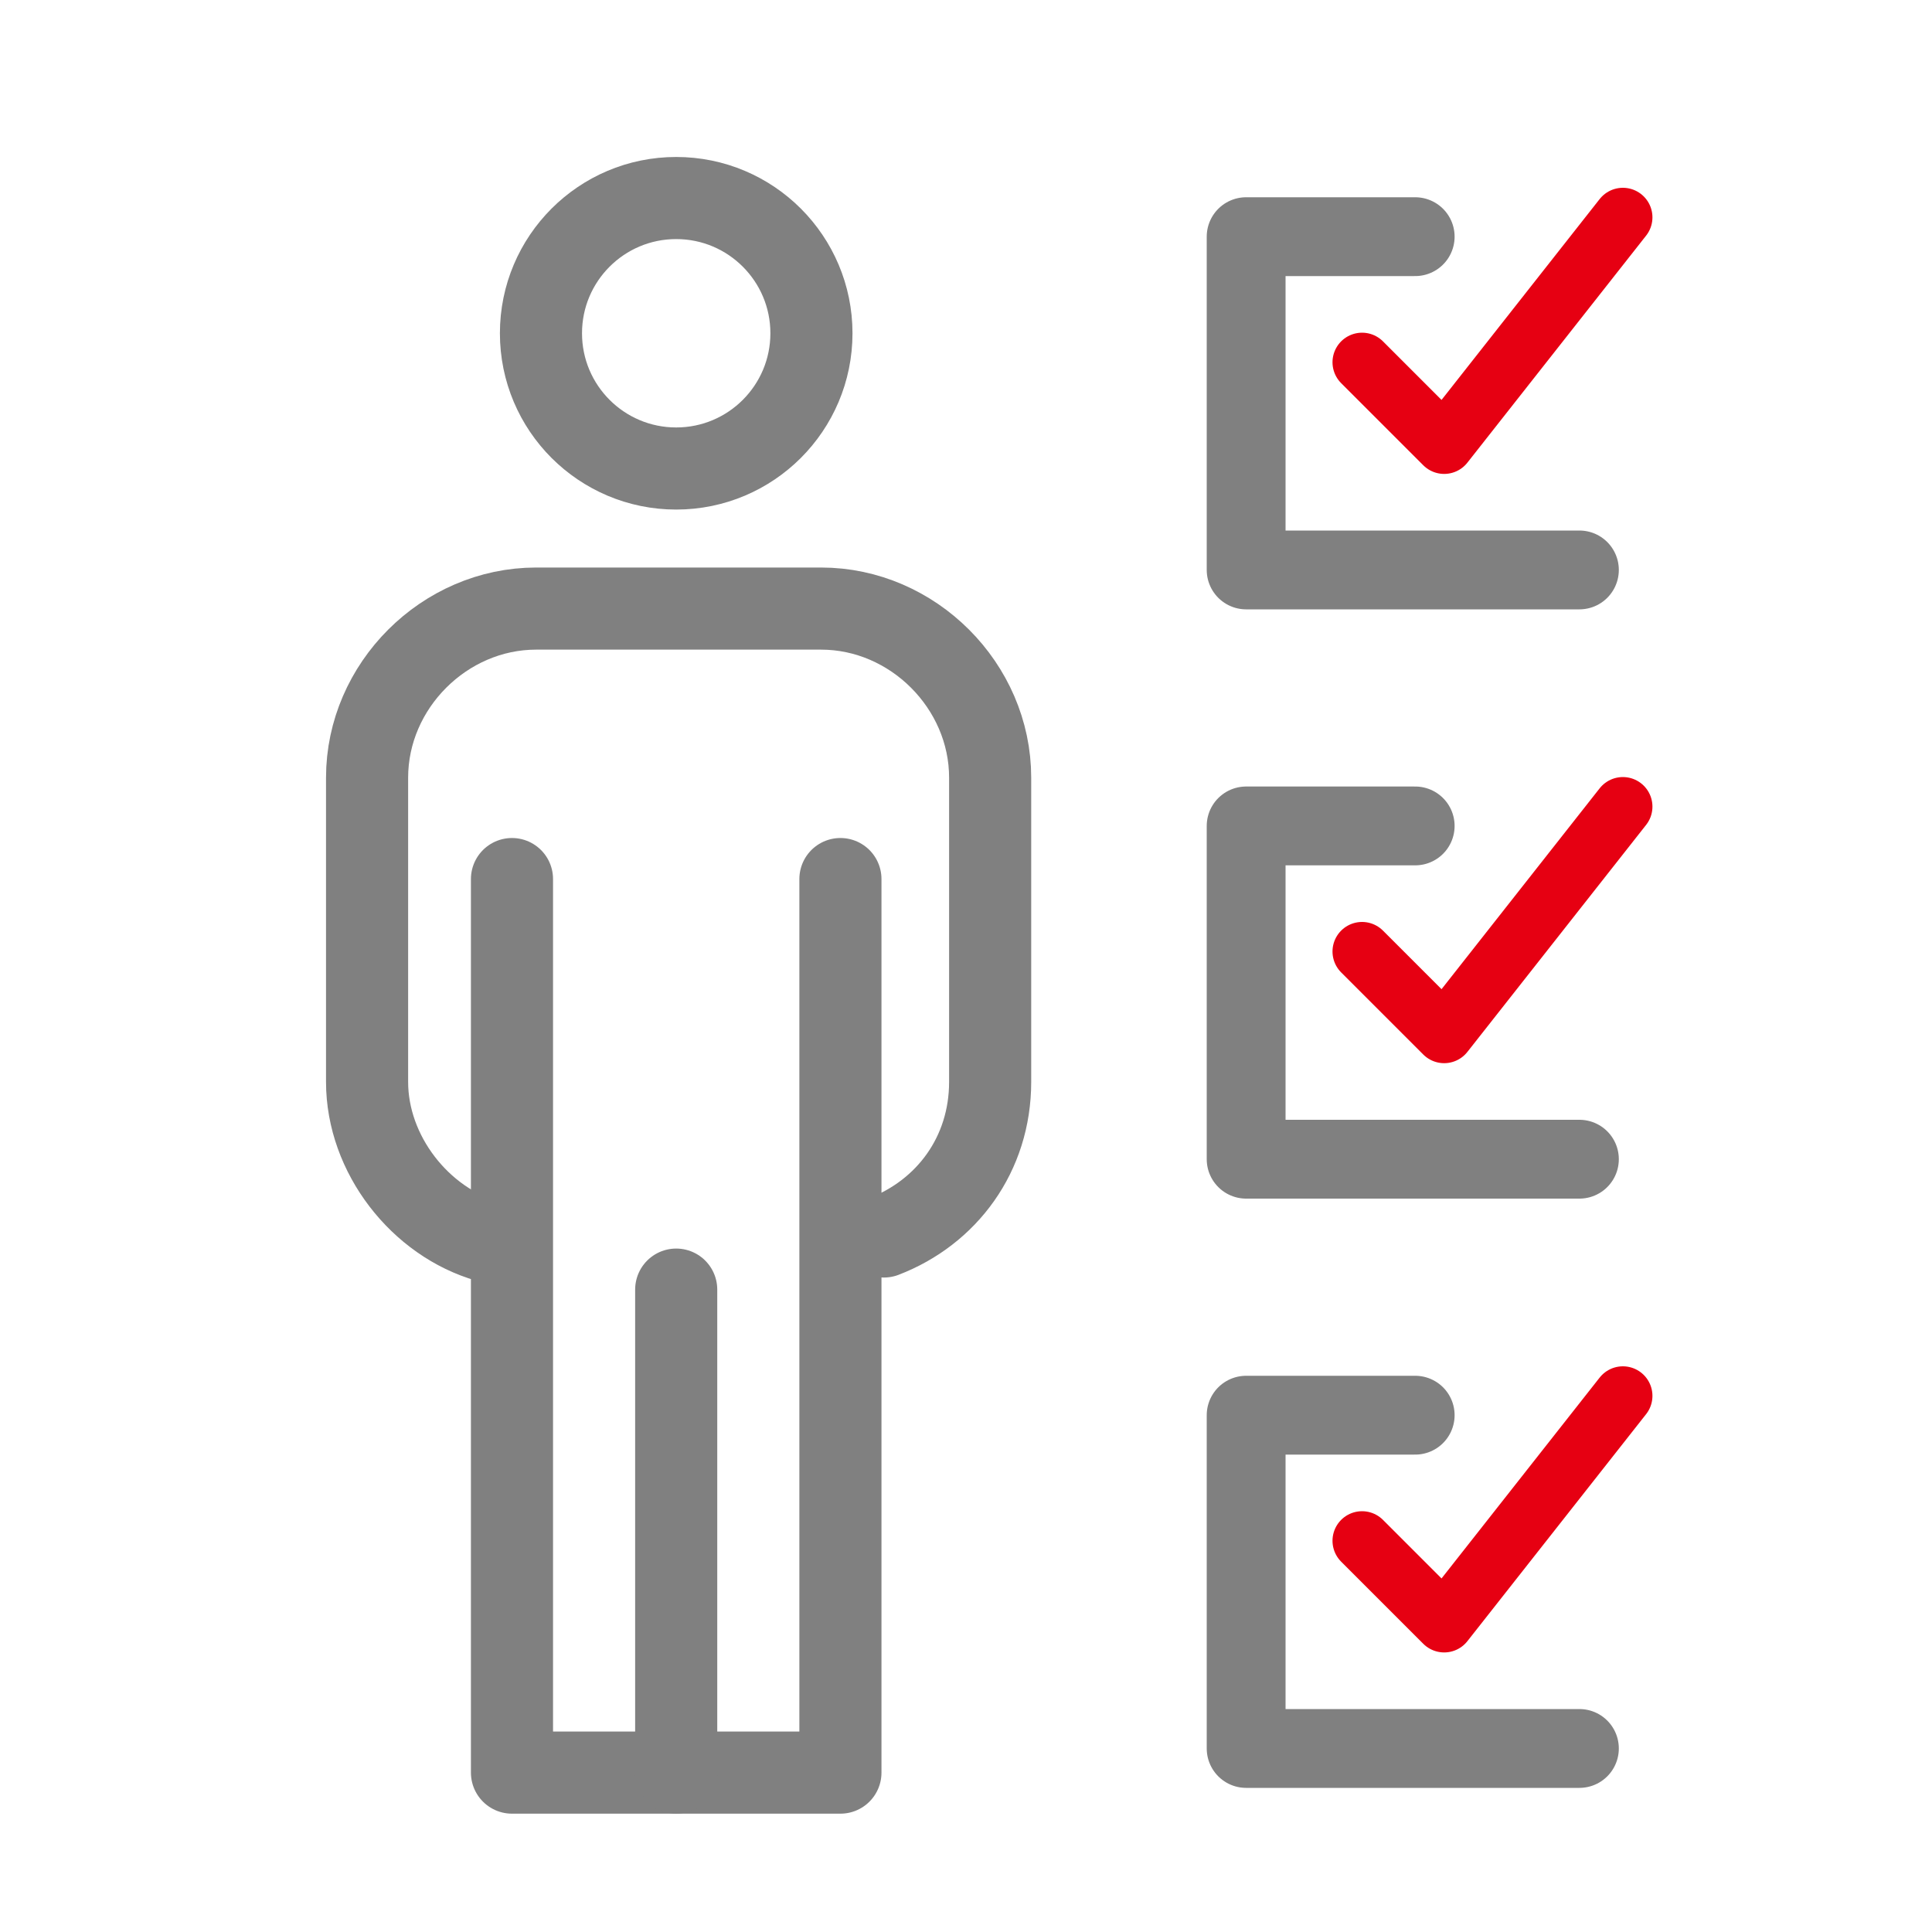
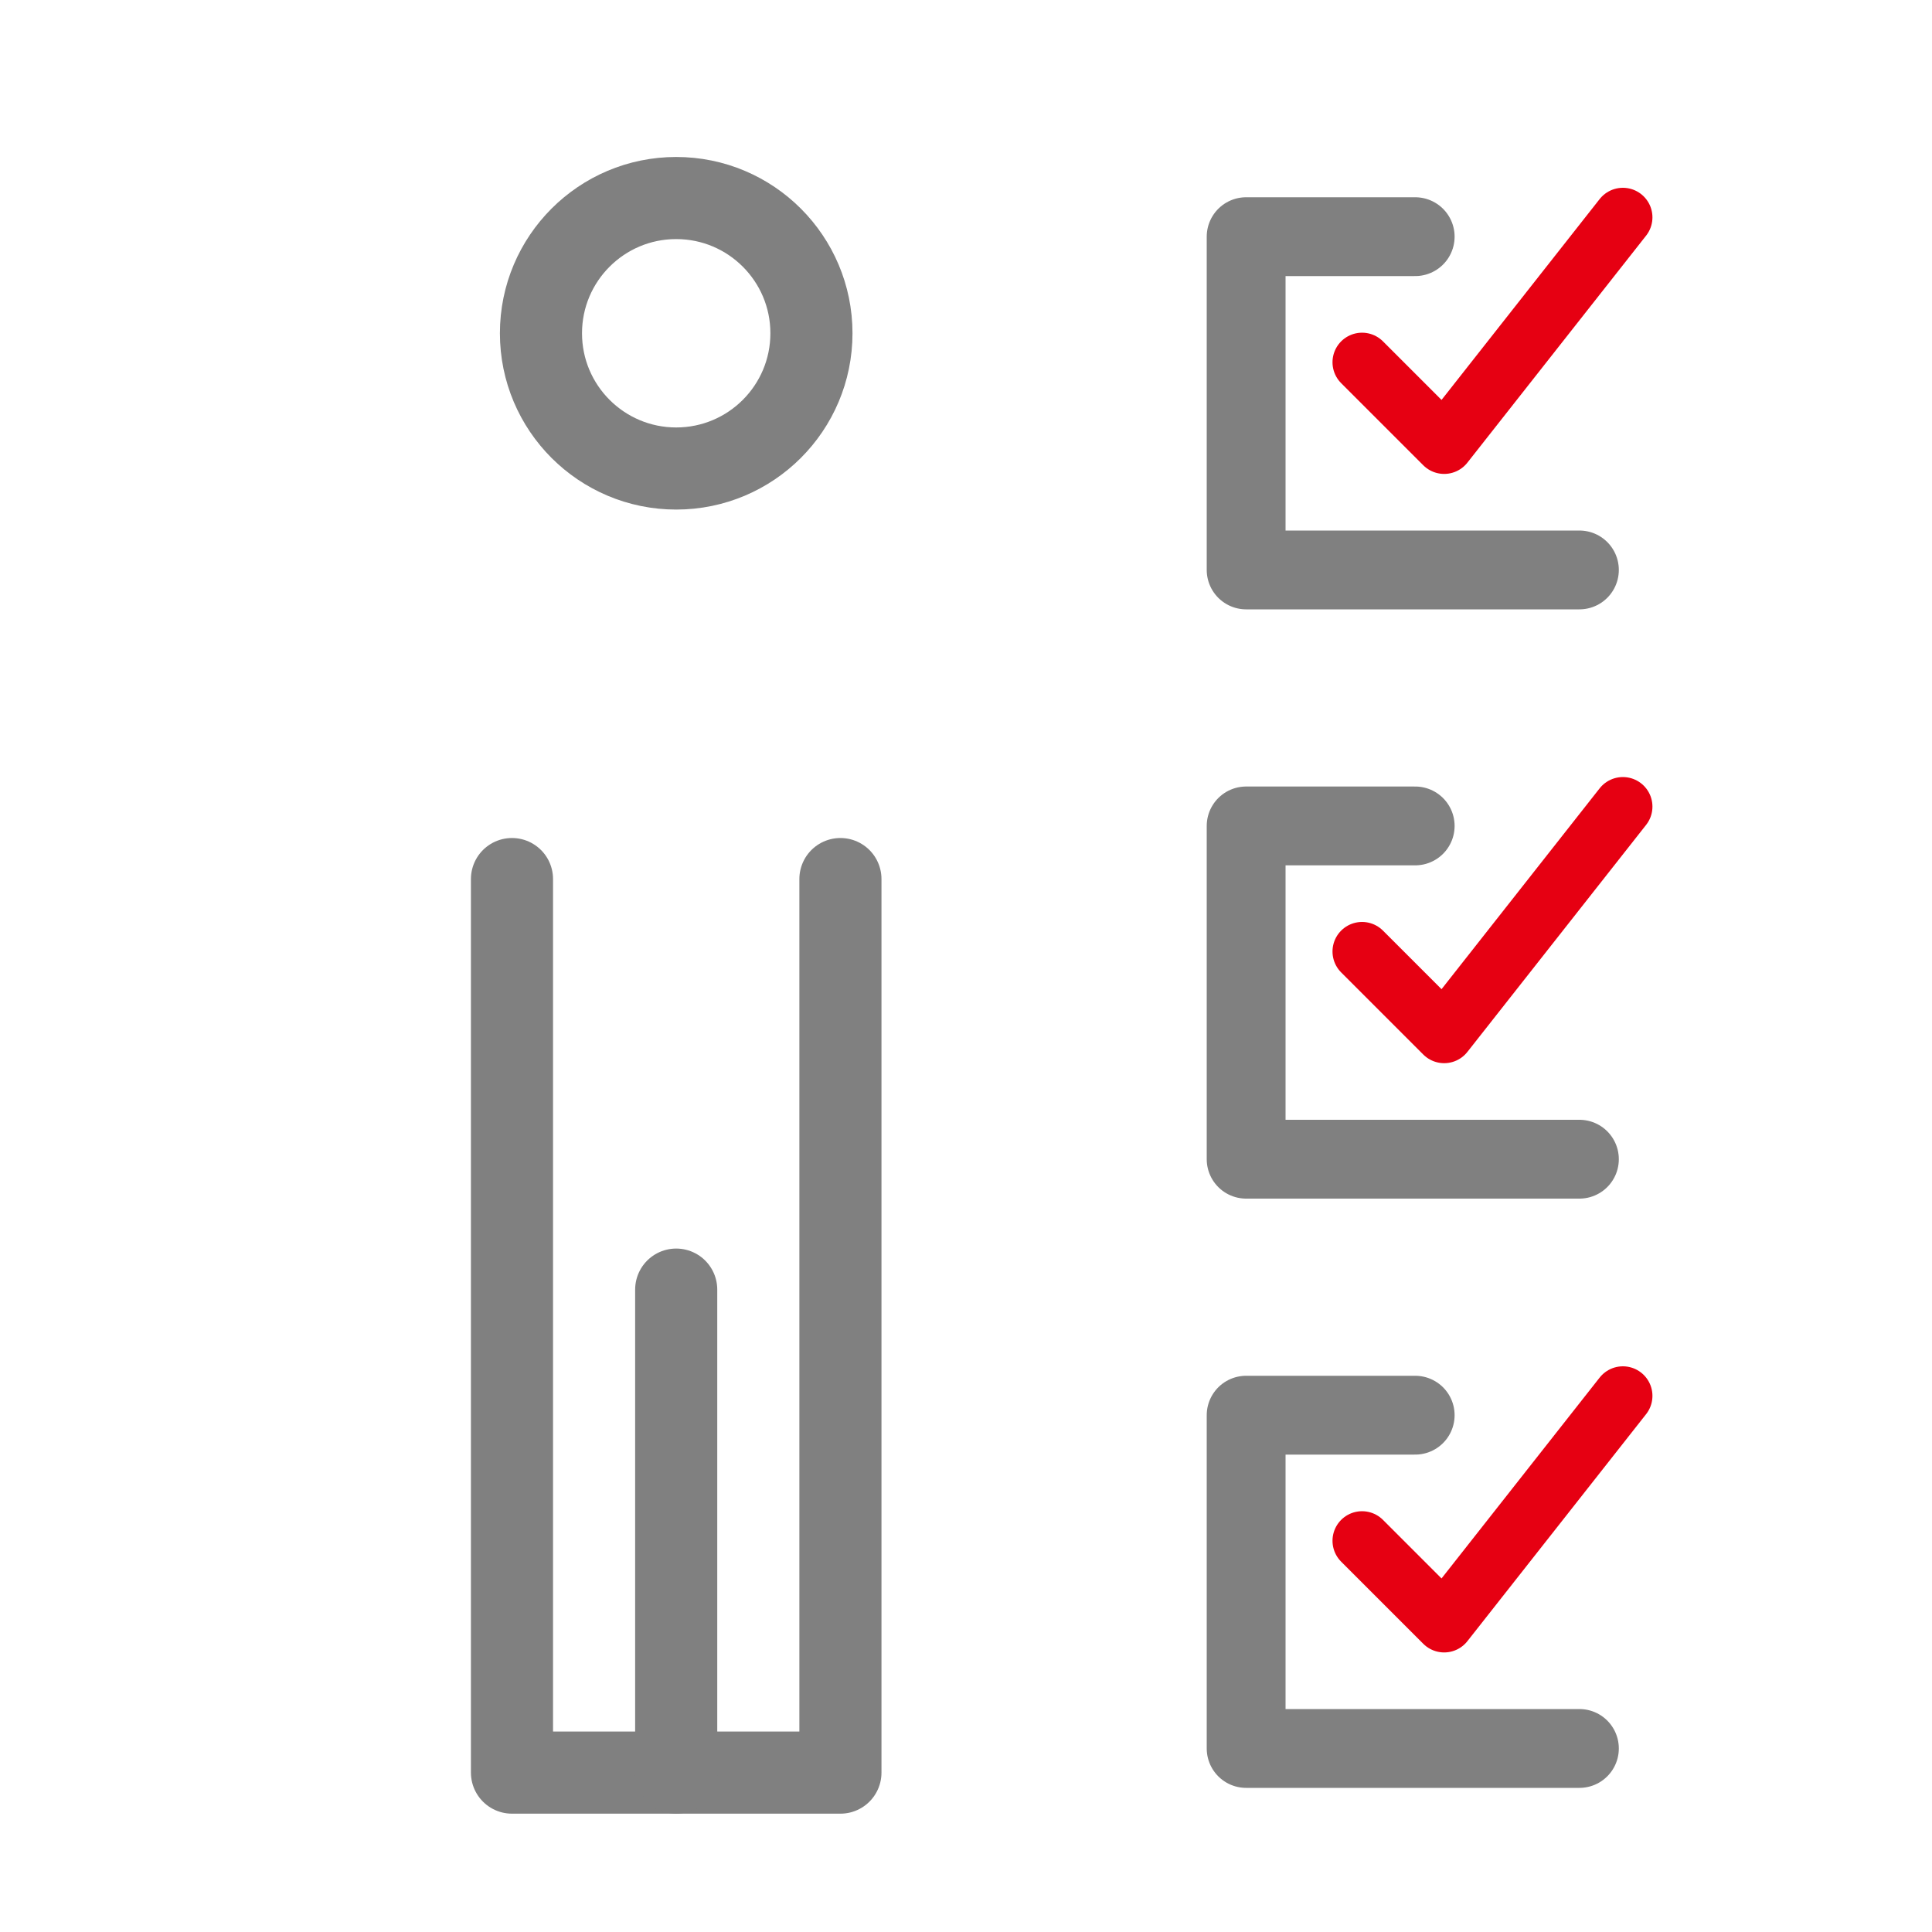
<svg xmlns="http://www.w3.org/2000/svg" version="1.1" id="Layer_1" x="0px" y="0px" width="40px" height="40px" viewBox="0 0 40 40" style="enable-background:new 0 0 40 40;" xml:space="preserve">
  <style type="text/css">
	.st0{fill:none;stroke:#808080;stroke-width:1.632;stroke-linecap:round;stroke-linejoin:round;stroke-miterlimit:10;}
	.st1{fill:none;stroke:#E60012;stroke-width:1.224;stroke-linecap:round;stroke-linejoin:round;stroke-miterlimit:10;}
	.st2{fill:none;stroke:#808080;stroke-width:1.7;stroke-linecap:round;stroke-linejoin:round;stroke-miterlimit:10;}
</style>
  <g>
    <g>
      <g>
        <polyline class="st0" points="32.7,11.8 25.8,11.8 25.8,4.9 29.3,4.9    " />
        <polyline class="st1" points="28.2,7.5 29.9,9.2 33.6,4.5    " />
      </g>
      <g>
        <polyline class="st0" points="32.7,24 25.8,24 25.8,17.1 29.3,17.1    " />
        <polyline class="st1" points="28.2,19.7 29.9,21.4 33.6,16.7    " />
      </g>
      <g>
        <polyline class="st0" points="32.7,36.2 25.8,36.2 25.8,29.3 29.3,29.3    " />
        <polyline class="st1" points="28.2,31.9 29.9,33.6 33.6,28.9    " />
      </g>
    </g>
    <g>
      <circle class="st2" cx="14" cy="6.9" r="2.8" />
-       <path class="st2" d="M10.1,25.7c-1.4-0.4-2.5-1.8-2.5-3.3v-6.3c0-1.9,1.6-3.5,3.5-3.5H17c1.9,0,3.5,1.6,3.5,3.5v6.3    c0,1.5-0.9,2.7-2.2,3.2" />
      <g>
        <polyline class="st2" points="10.6,18.2 10.6,36.7 17.4,36.7 17.4,18.2    " />
        <line class="st2" x1="14" y1="26.7" x2="14" y2="36.7" />
      </g>
    </g>
  </g>
</svg>